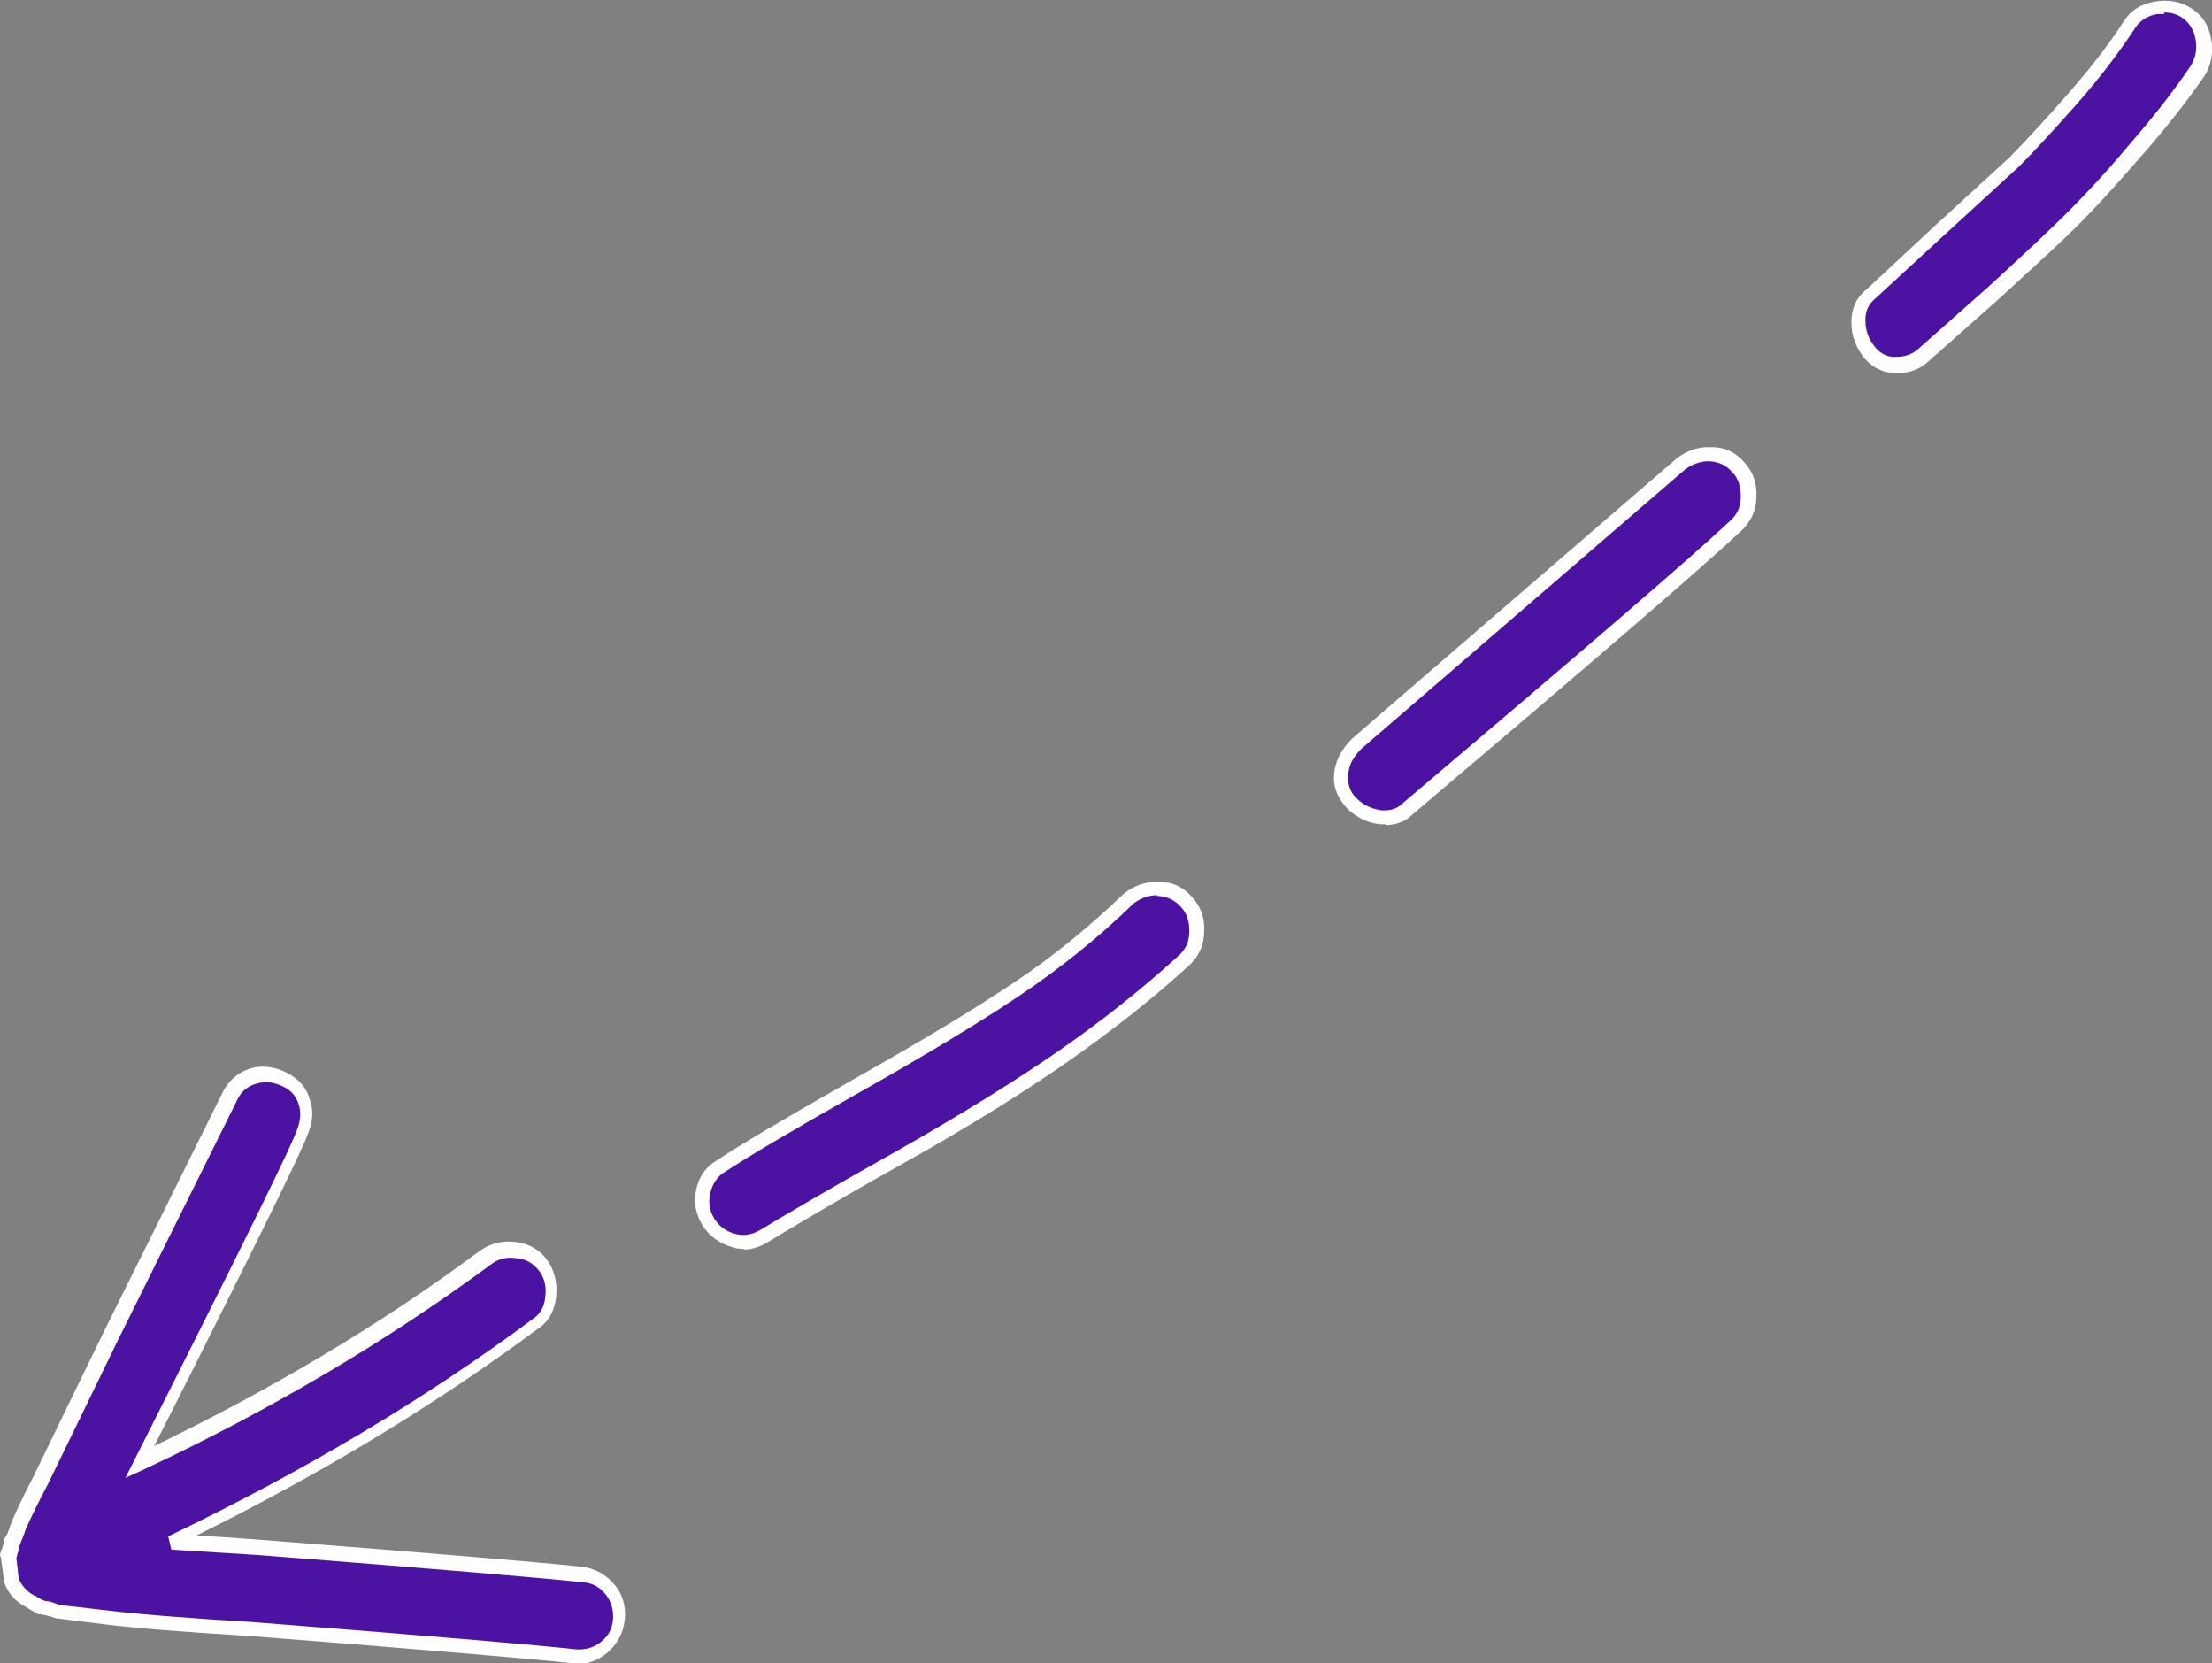
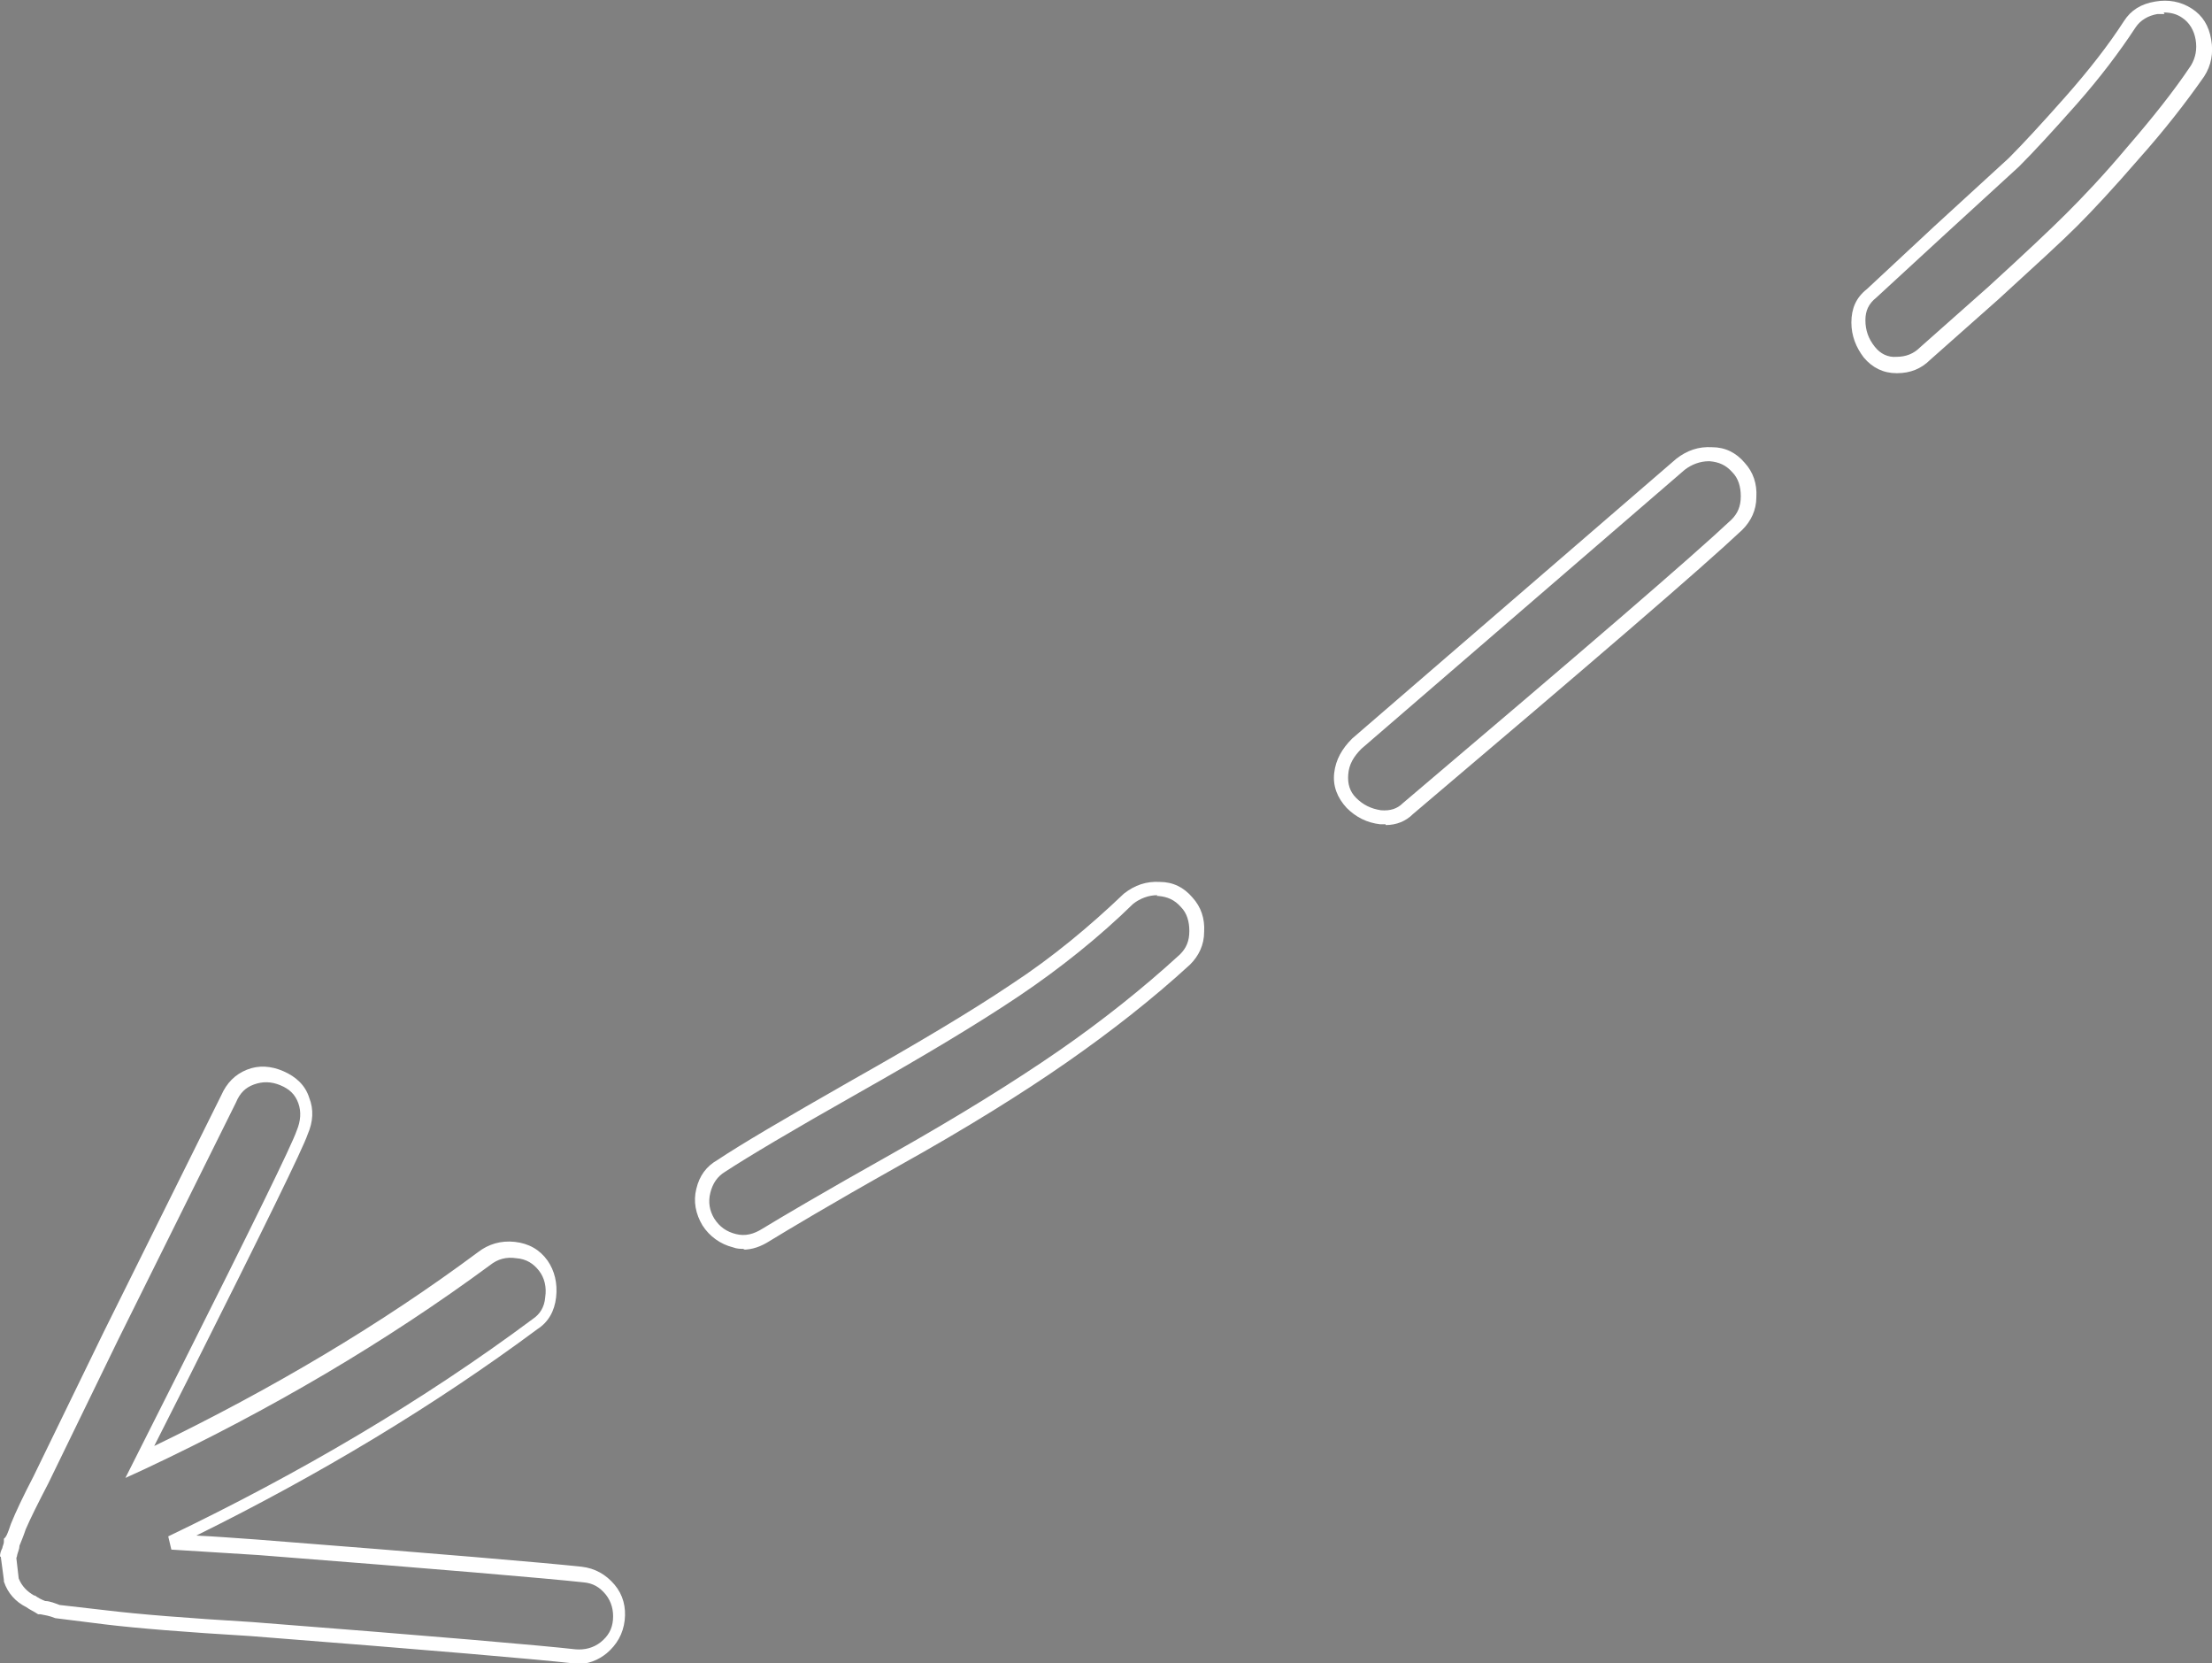
<svg xmlns="http://www.w3.org/2000/svg" viewBox="0 0 284 213.5">
  <rect x="0" y="0" width="284" height="213.5" fill="#808080" stroke="none" />
  <defs>
    <style>
      .cls-1 {
        fill: #fff;
      }

      .cls-2 {
        fill: #4c12a1;
      }
    </style>
  </defs>
  <g id="Layer_1" data-name="Layer 1" />
  <g id="Layer_2" data-name="Layer 2">
    <g id="Layer_1-2" data-name="Layer 1">
      <g>
-         <path class="cls-2" d="M77.6,211.4c1.2-.9,1.8-2.1,2-3.6,.2-1.5-.2-2.8-1.1-3.9-.9-1.2-2.1-1.8-3.6-2-4.6-.5-18.5-1.7-41.8-3.5-4.6-.3-8.3-.5-11.3-.7,17.1-8.1,32.7-17.5,46.9-28,1.1-.7,1.8-1.8,2-3.4,.2-1.6-.1-2.9-1-4-.8-1.1-2-1.8-3.6-2s-2.9,.2-4.1,1.1c-13.3,9.8-28,18.5-44.2,26.1l5.7-11.3c9.5-18.8,14.5-29.2,15.2-31,.6-1.4,.6-2.8,.2-4.1-.5-1.3-1.4-2.3-2.8-2.8-1.4-.6-2.8-.6-4.1-.1-1.3,.5-2.3,1.4-2.8,2.8l-15.1,30.4-9,18.5c-1.3,2.6-2.3,4.6-2.9,6-.3,1-.6,1.7-.9,2.1,0,.4-.1,.8-.3,1.1-.1,.3-.2,.6-.2,.8l.3,2.9c.5,1.3,1.3,2.2,2.5,2.8,.4,.3,.9,.5,1.5,.8,.6,0,1.3,.3,2.1,.6l6.2,.7c4.1,.5,10.4,1,18.7,1.5,23.3,1.8,37.1,3,41.5,3.5,1.5,.2,2.8-.2,3.9-1.1m76.1-92c0-1.5-.4-2.7-1.3-3.8-.9-1-2.1-1.6-3.6-1.7-1.5,0-2.8,.4-3.9,1.3-4.5,4.3-9.3,8.2-14.5,11.7-5.2,3.5-12.1,7.6-20.6,12.4-8.5,4.8-14.2,8.2-17.2,10.2-1.1,.7-1.9,1.8-2.3,3.2-.4,1.4-.2,2.8,.6,4,.8,1.2,1.9,2.1,3.3,2.4,1.4,.4,2.8,.1,4.2-.8,2.3-1.4,7.8-4.6,16.5-9.6,8.7-5,15.9-9.4,21.5-13.3,5.6-3.9,10.8-8,15.7-12.5,.9-.9,1.5-2.1,1.5-3.6m70.9-55.8c0-1.5-.4-2.7-1.3-3.8-.9-1.1-2.1-1.6-3.6-1.7-1.5,0-2.8,.4-3.9,1.3l-41.5,35.9c-1.2,1.1-1.8,2.4-2,3.9-.2,1.4,.3,2.7,1.3,3.8,1,1.1,2.3,1.7,3.7,1.8,1.5,.2,2.7-.2,3.6-1.2,23-19.4,37.1-31.5,42.2-36.4,.9-.9,1.5-2.1,1.5-3.6M283,5.2c-.3-1.5-1-2.6-2.1-3.4-1.2-.8-2.5-1-4-.8-1.5,.3-2.6,1-3.4,2.1-2,3.1-4.6,6.4-7.6,9.8-3,3.4-5.5,6.1-7.4,8l-9.5,8.7-8.8,8.1c-1.2,.9-1.7,2.1-1.7,3.6,0,1.5,.5,2.8,1.4,3.9,.9,1.2,2.1,1.7,3.6,1.7,1.5,0,2.7-.5,3.6-1.5l8.8-7.8c4.7-4.3,8-7.4,10-9.4,2-2,4.6-4.8,7.9-8.5,3.3-3.7,6-7.2,8.3-10.5,.8-1.2,1-2.5,.8-4" />
        <path class="cls-1" d="M74.4,213.5c-.2,0-.5,0-.8,0-4.4-.5-18.3-1.7-41.4-3.5-8.3-.5-14.6-1-18.7-1.5l-6.4-.8c-.7-.3-1.4-.4-1.9-.5h-.3c-.6-.4-1.1-.6-1.5-.9-1.4-.7-2.4-1.8-2.9-3.3v-.2l-.4-3H0c0-.4,.1-.7,.3-1.1,0-.2,.2-.5,.2-.8v-.4c.3-.2,.5-.7,.9-1.9,.6-1.5,1.6-3.6,2.9-6.1l9-18.5,15.1-30.4c.7-1.6,1.8-2.7,3.3-3.3,1.5-.6,3.1-.5,4.7,.2,1.6,.7,2.8,1.8,3.3,3.4,.6,1.5,.5,3.1-.2,4.7-.6,1.8-5.6,12-15.2,31.1l-4.5,8.9c15.1-7.3,29.1-15.6,41.6-24.9,1.3-1,2.9-1.5,4.7-1.3,1.8,.2,3.2,1,4.2,2.4,.9,1.3,1.3,2.9,1.1,4.7-.2,1.8-1,3.2-2.4,4.1-13.2,9.8-28,18.7-43.8,26.5,2.3,.1,4.8,.3,7.7,.5,23.1,1.8,37.2,3,41.8,3.5,1.7,.2,3.1,1,4.2,2.3,1.1,1.3,1.5,2.9,1.3,4.6-.2,1.7-1,3.1-2.3,4.2h0c-1.1,.9-2.4,1.4-3.8,1.4Zm-66.8-7.5l6.1,.7c4.1,.5,10.4,1,18.7,1.5,23.2,1.8,37.1,3,41.5,3.5,1.2,.1,2.3-.2,3.2-.9h0c1-.8,1.5-1.7,1.6-2.9,.1-1.2-.2-2.3-.9-3.2-.8-1-1.7-1.5-2.9-1.6-4.6-.5-18.6-1.7-41.7-3.5-4.5-.3-8.3-.5-11.2-.7l-.4-1.7c16.9-8.1,32.7-17.4,46.8-27.9,.9-.6,1.5-1.5,1.6-2.8,.2-1.3-.1-2.5-.8-3.4-.7-.9-1.6-1.5-2.9-1.6-1.3-.2-2.4,.1-3.4,.9-13.3,9.8-28.2,18.6-44.4,26.2l-2.4,1.1,6.9-13.7c9.4-18.7,14.5-29.1,15.1-30.9,.5-1.2,.6-2.4,.2-3.5-.4-1.1-1.1-1.8-2.3-2.3-1.2-.5-2.3-.5-3.4-.1-1.1,.4-1.8,1.1-2.3,2.3l-15.1,30.4-9,18.5c-1.3,2.5-2.3,4.5-2.9,5.9-.3,.9-.6,1.6-.8,2.1,0,.4-.2,.8-.3,1.2,0,.2-.1,.3-.1,.4l.3,2.6c.4,1,1.1,1.7,2,2.2h.1c.4,.3,.8,.5,1.3,.7,.6,0,1.3,.3,2.1,.6Zm88-45.7c-.5,0-1,0-1.5-.2-1.6-.4-3-1.4-3.9-2.8-.9-1.5-1.2-3.1-.8-4.7,.4-1.7,1.3-2.9,2.7-3.7,3-2,8.6-5.3,17.2-10.2,8.5-4.8,15.4-8.9,20.6-12.4,5.2-3.4,10-7.4,14.4-11.6,1.4-1.1,2.9-1.6,4.6-1.5,1.7,0,3.1,.7,4.2,2,1.1,1.2,1.6,2.7,1.5,4.4,0,1.7-.7,3.1-1.8,4.2-4.9,4.5-10.3,8.7-15.9,12.6-5.6,3.9-12.8,8.4-21.6,13.3-8.9,5-14.2,8.2-16.5,9.6-1.1,.7-2.2,1.1-3.4,1.1Zm53-45.4c-1.1,0-2.2,.4-3.1,1.1-4.4,4.3-9.4,8.3-14.6,11.8-5.2,3.5-12.2,7.7-20.7,12.5-8.5,4.8-14.2,8.2-17.1,10.1-1,.6-1.6,1.5-1.9,2.7-.3,1.2-.1,2.3,.5,3.3,.7,1.1,1.6,1.7,2.8,2,1.2,.3,2.3,0,3.4-.7,2.3-1.4,7.7-4.6,16.6-9.6,8.7-4.9,15.9-9.4,21.4-13.2,5.5-3.8,10.8-8,15.6-12.4,.8-.8,1.2-1.7,1.2-3h0c0-1.2-.3-2.3-1.1-3.1-.8-.9-1.7-1.3-2.9-1.4,0,0-.2,0-.2,0Zm29.3-9.1c-.2,0-.5,0-.7,0-1.7-.2-3.1-.9-4.3-2.1-1.2-1.3-1.8-2.8-1.6-4.5,.2-1.7,1-3.1,2.3-4.4l41.6-35.9c1.4-1.1,2.9-1.6,4.6-1.5,1.7,0,3.1,.7,4.2,2,1.1,1.2,1.6,2.7,1.5,4.4,0,1.7-.7,3.1-1.8,4.2-5.2,4.9-19.4,17.1-42.3,36.5-.9,.9-2.1,1.4-3.5,1.4Zm41.5-46.6c-1.1,0-2.2,.4-3.1,1.1l-41.5,35.8c-1,1-1.6,2-1.7,3.3-.1,1.2,.2,2.2,1,3,.9,.9,1.9,1.4,3.2,1.6,1.2,.1,2.1-.2,2.8-.9,22.9-19.4,37.1-31.6,42.2-36.4,.8-.8,1.2-1.7,1.2-3h0c0-1.2-.3-2.3-1.1-3.1-.8-.9-1.7-1.3-2.9-1.4,0,0-.2,0-.2,0Zm24.1-11.3c-1.7,0-3.1-.7-4.2-2-1-1.3-1.6-2.8-1.6-4.5,0-1.8,.6-3.2,2-4.3l8.7-8.1,9.5-8.7c1.8-1.8,4.2-4.4,7.3-7.9,3-3.4,5.5-6.6,7.5-9.7,.9-1.4,2.2-2.2,4-2.5,1.7-.3,3.3,0,4.7,.9,1.4,.9,2.2,2.2,2.5,4h0c.3,1.7,0,3.3-.9,4.7-2.3,3.3-5.1,6.9-8.4,10.6-3.2,3.7-5.9,6.6-7.9,8.6-2,2-5.4,5.1-10.1,9.4l-8.8,7.8c-1.1,1.1-2.5,1.7-4.2,1.7,0,0-.1,0-.2,0ZM277.9,1.8c-.3,0-.6,0-.9,0-1.2,.2-2.2,.8-2.8,1.7-2.1,3.2-4.6,6.5-7.6,9.9-3.1,3.5-5.5,6.1-7.4,8l-9.5,8.7-8.8,8.1c-1,.8-1.4,1.7-1.4,2.9,0,1.3,.4,2.4,1.2,3.4,.7,.9,1.7,1.4,2.8,1.3,1.2,0,2.2-.4,3-1.2l8.8-7.8c4.6-4.2,8-7.4,10-9.4,2-2,4.7-4.8,7.8-8.5,3.2-3.7,6-7.2,8.2-10.5,.6-1,.8-2.1,.6-3.3-.2-1.2-.8-2.2-1.7-2.8-.7-.5-1.5-.7-2.4-.7Z" />
      </g>
    </g>
  </g>
</svg>